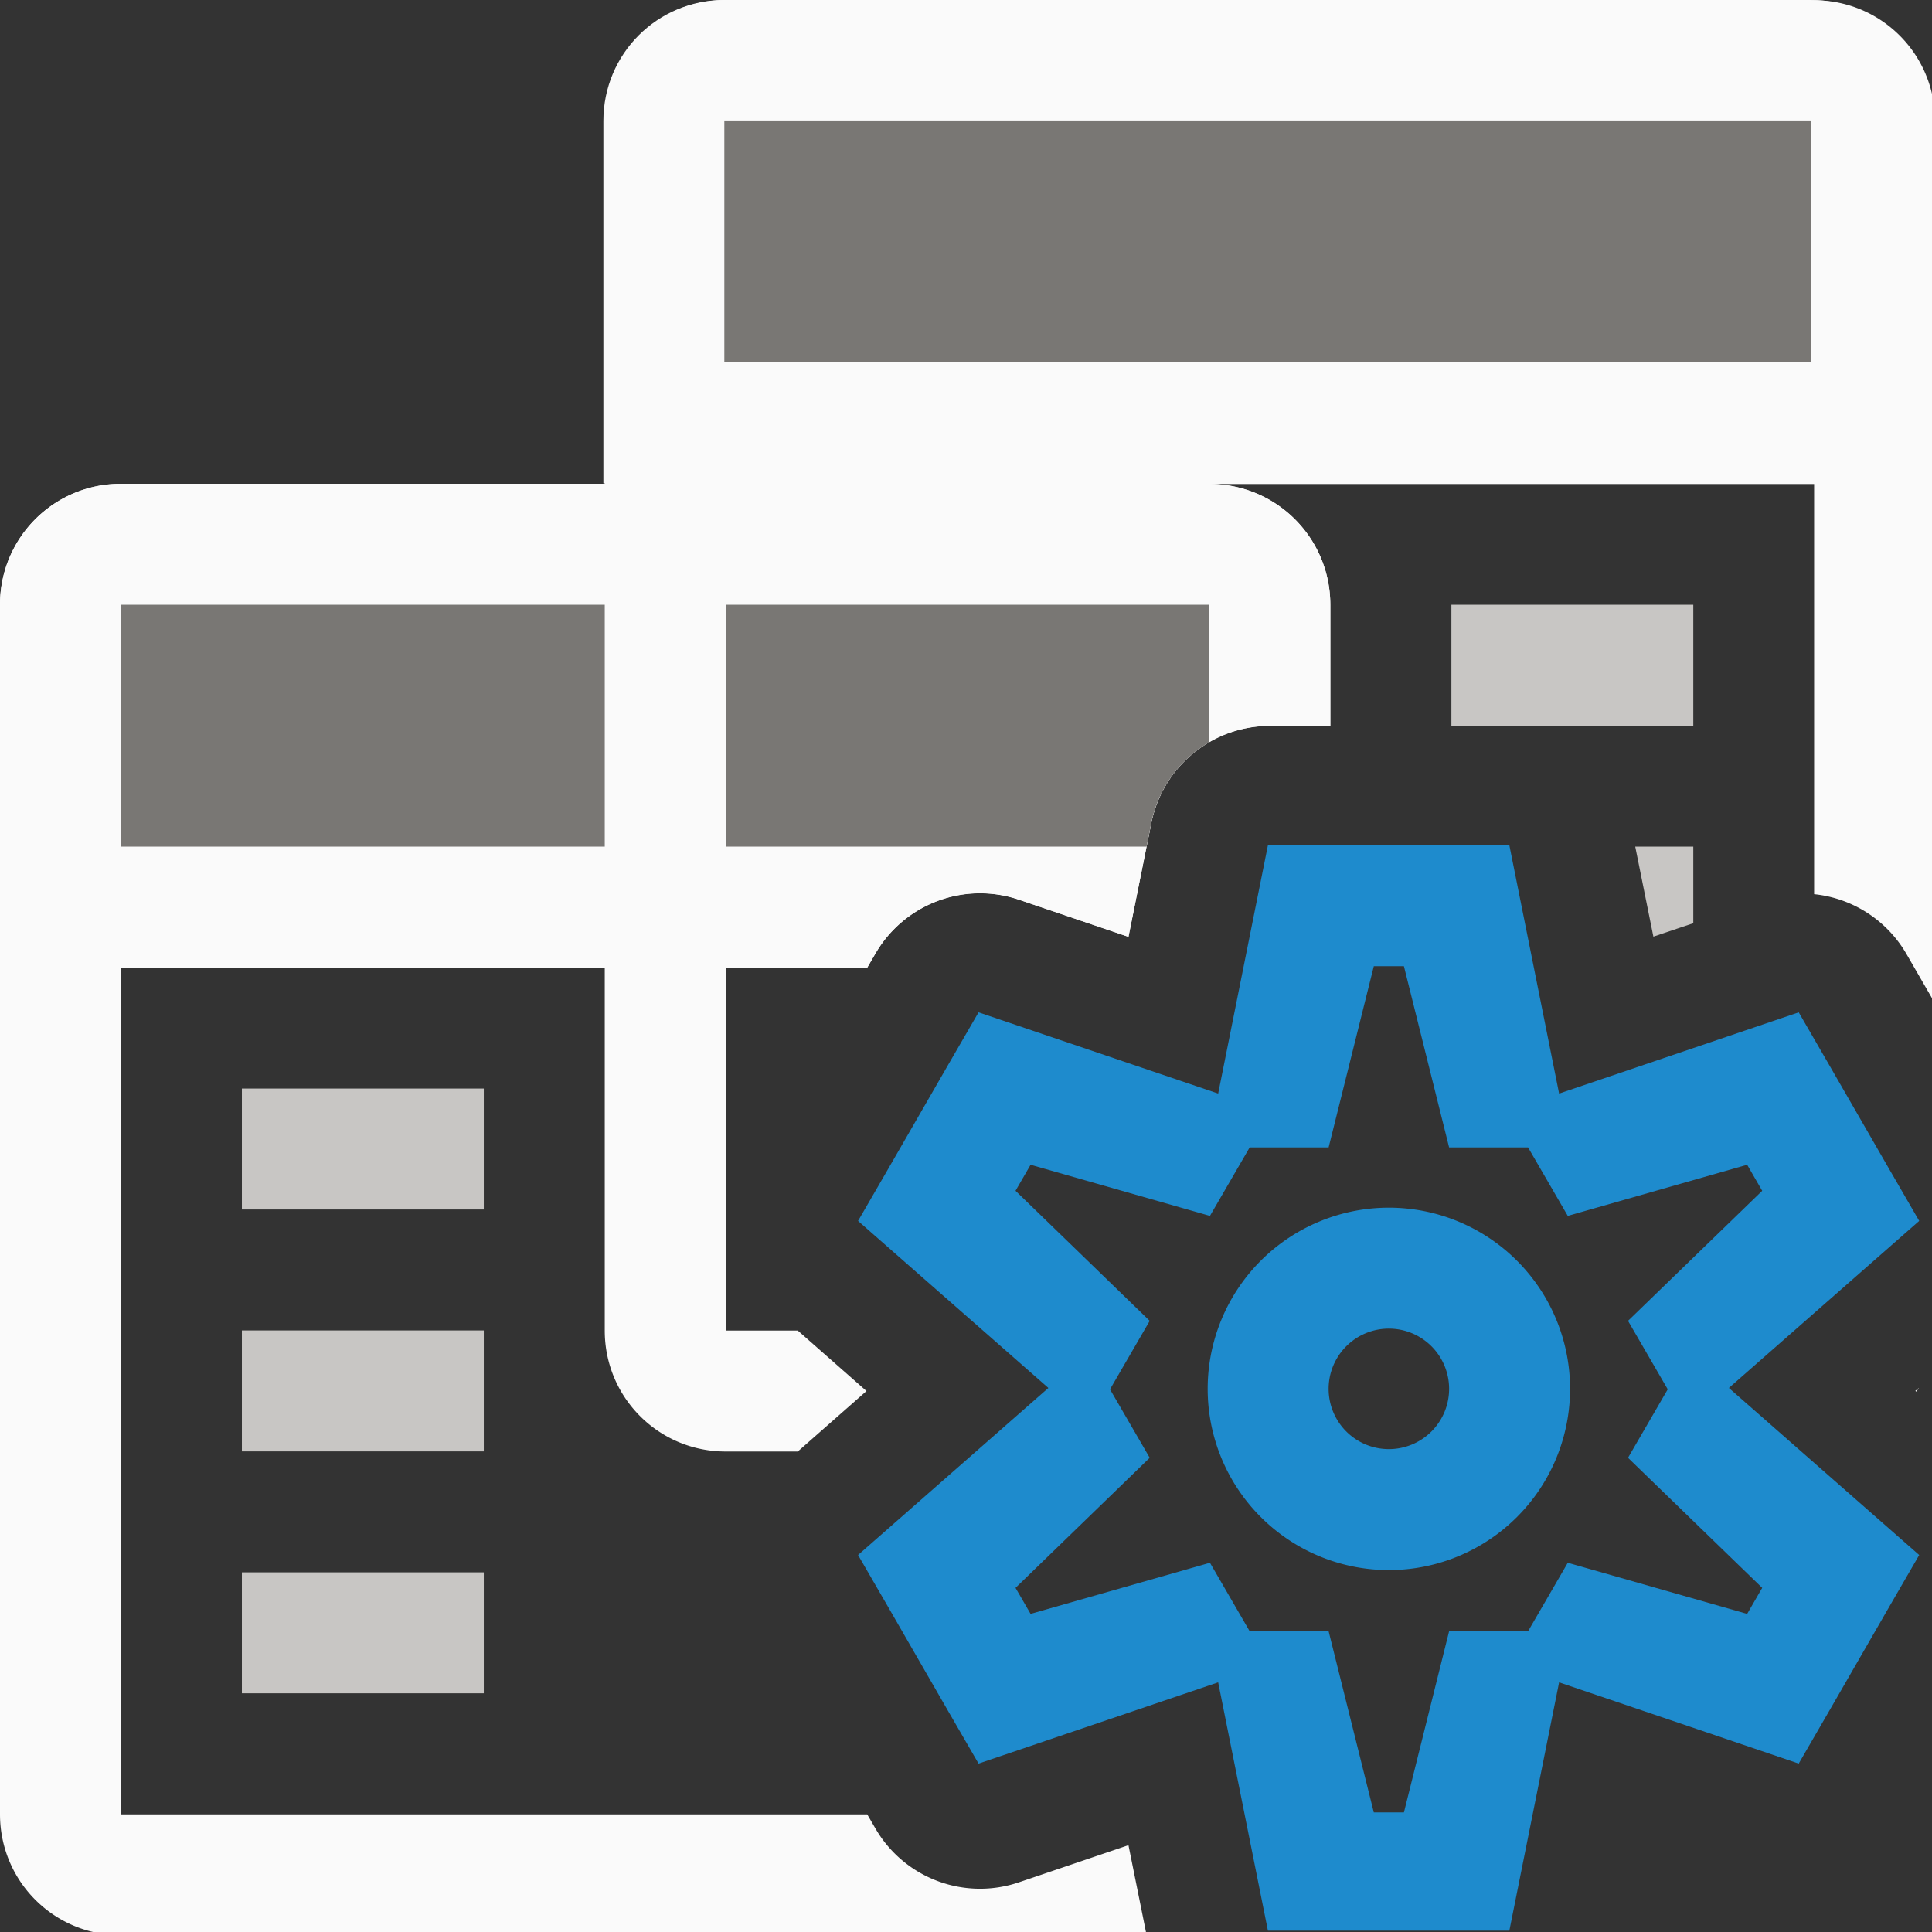
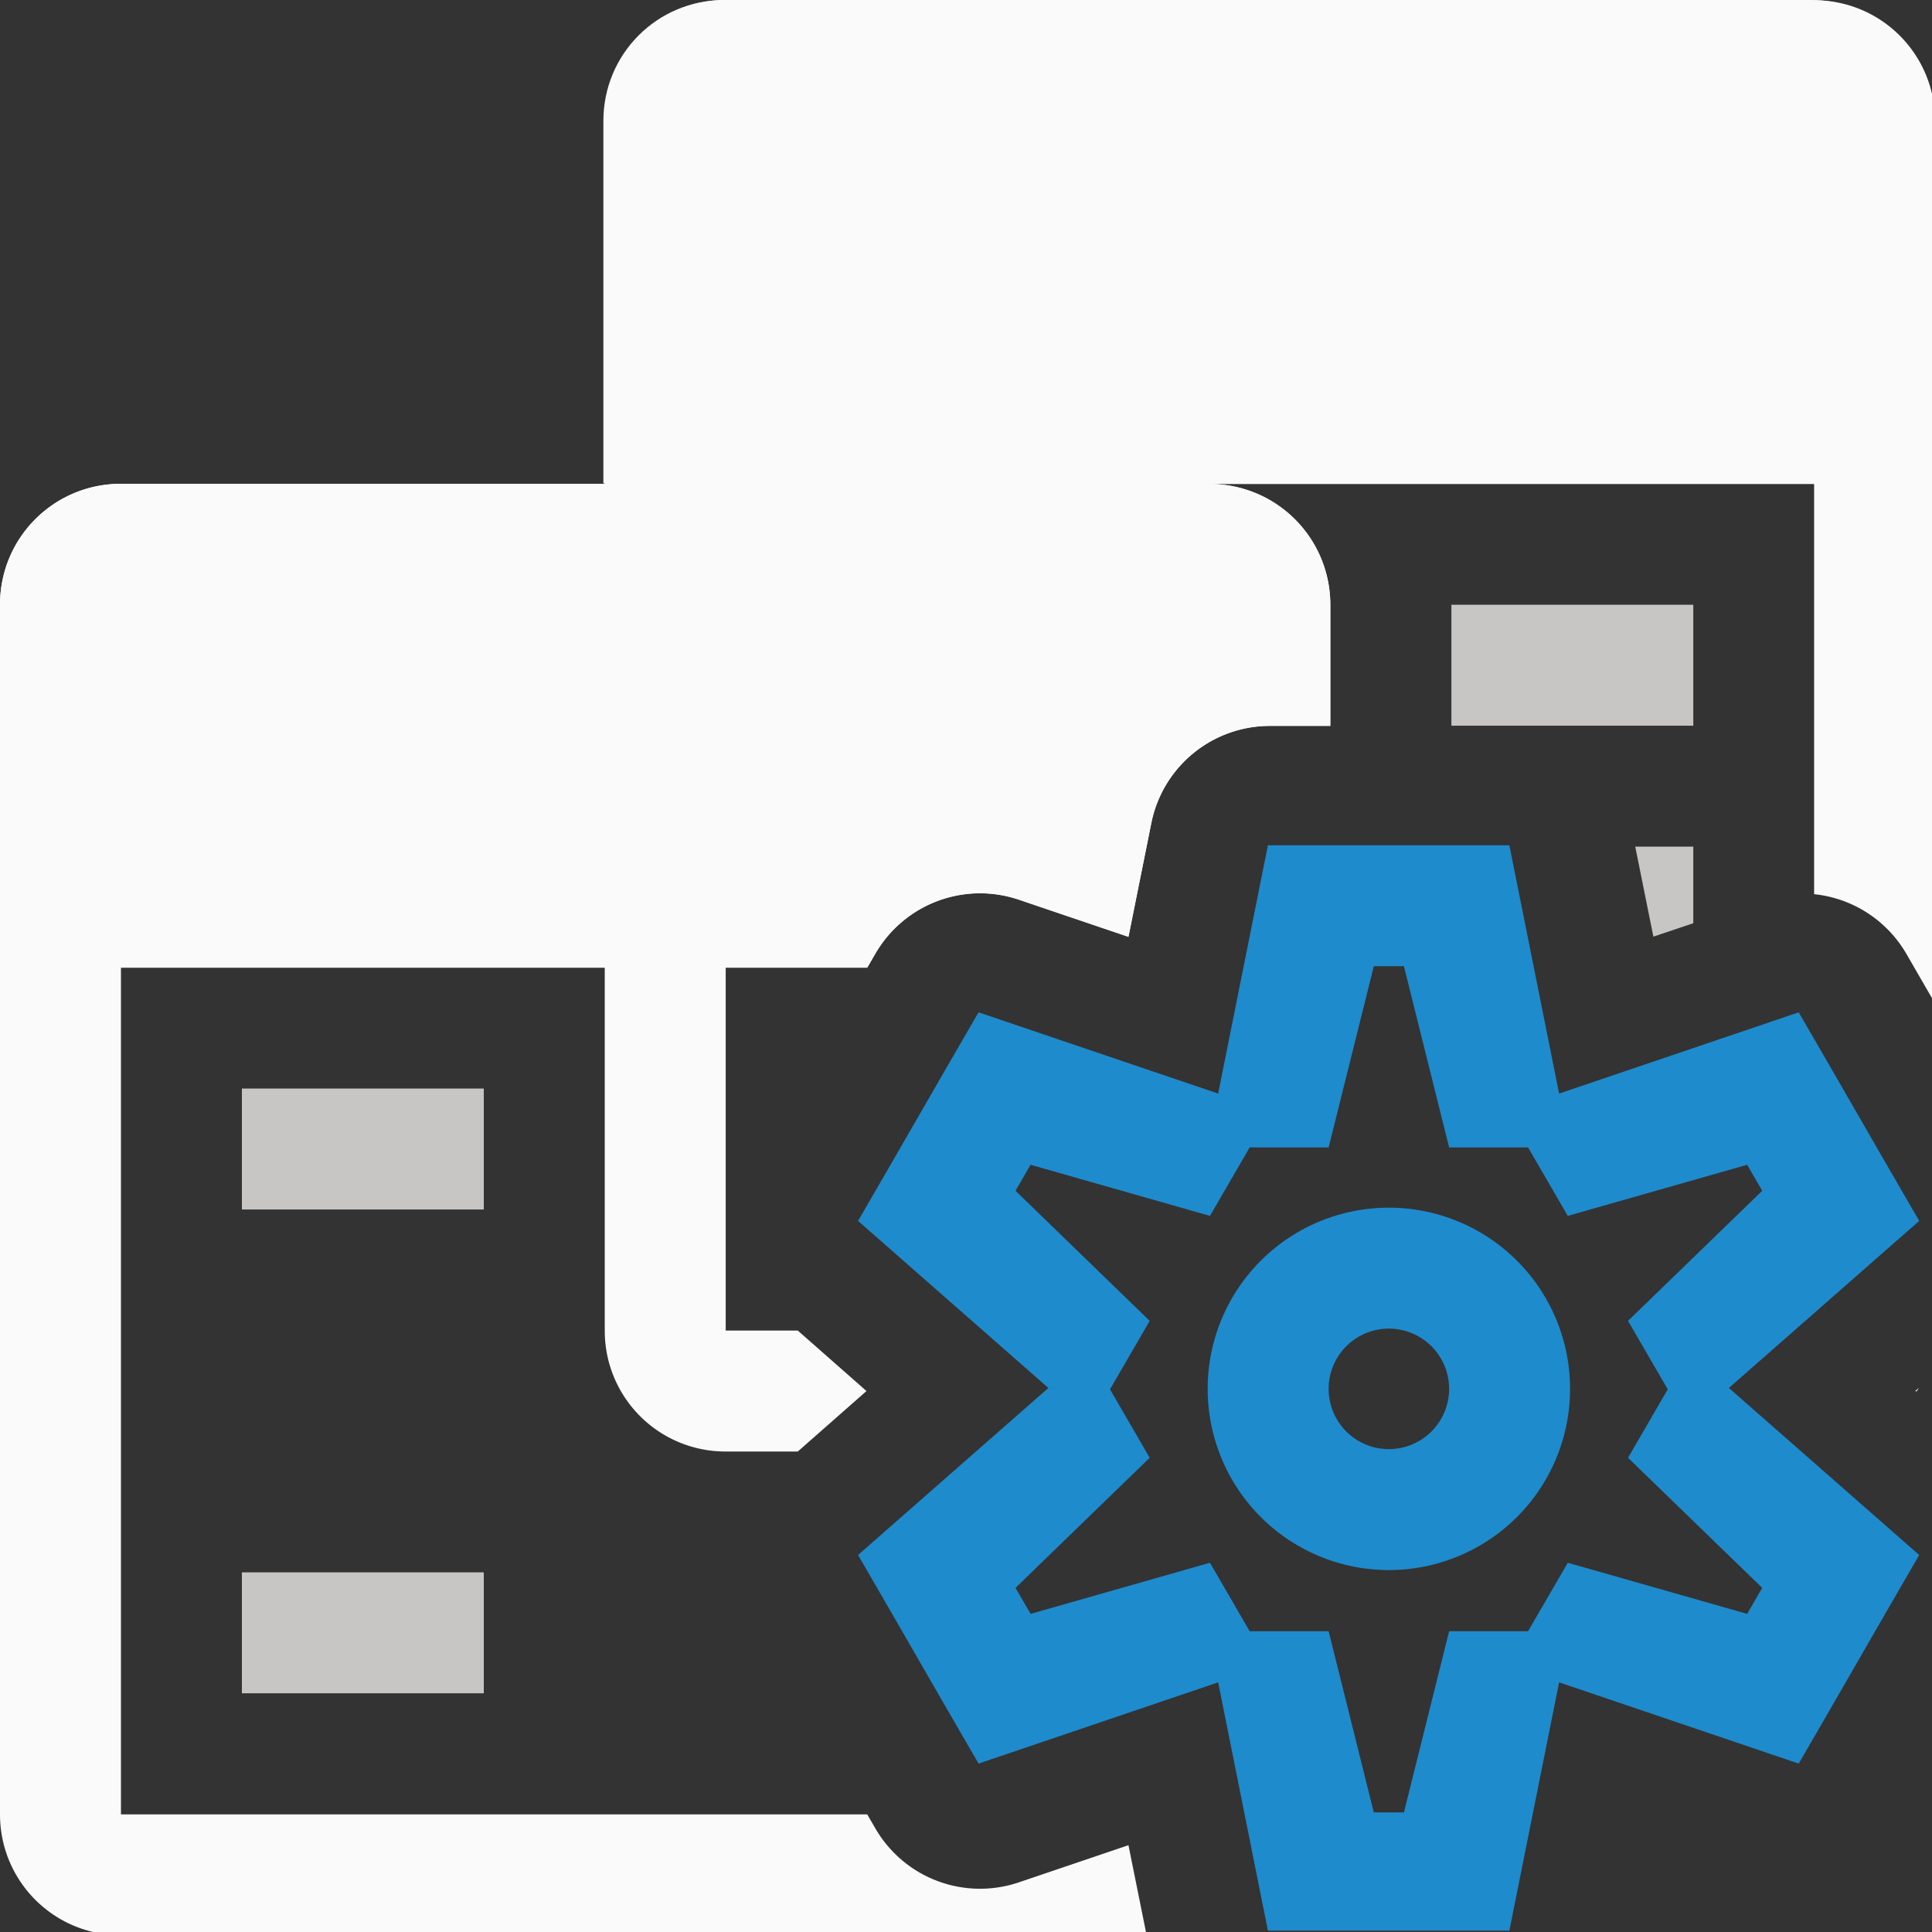
<svg xmlns="http://www.w3.org/2000/svg" height="16" viewBox="0 0 4.233 4.233" width="16">
  <rect x="0" y="0" width="4.233" height="4.233" fill="#333333" stroke="none" />
  <g transform="translate(0 -292.767)">
    <path d="m6 0c-.554 0-1 .446-1 1v3h-4c-.554 0-1 .446-1 1v10c0 .554.446 1 1 1h8.48l-.15-.744-.906.307a1 1 0 0 1 -1.186-.445l-.068-.117h-6.17v-7h4v3c0 .554.446 1 1 1h.596l.568-.5-.568-.5h-.596v-3h1.17l.068-.117a1 1 0 0 1 1.186-.445l.906.307.189-.941a1 1 0 0 1 .98-.803h.5v-1c0-.554-.446-1-1-1h5v3.391a1 1 0 0 1 .762.492l.238.412v-7.295c0-.554-.446-1-1-1zm9.865 11.475-.029.025.008.006c.007-.011.015-.02.021-.031z" fill="#fafafa" stroke-width="1" transform="matrix(.265 0 0 .265 0 292.767)" />
    <g fill="#c8c6c4" transform="matrix(.265 0 0 .265 0 292.767)">
      <path d="m2 9h2v1h-2z" fill="#c8c6c4" />
-       <path d="m2 11h2v1h-2z" fill="#c8c6c4" />
      <path d="m2 13h2v1h-2z" />
      <path d="m13.52 7 .15.744.33-.111v-.633z" transform="translate(0 -0)" />
      <path d="m12 5h2v1h-2z" />
    </g>
    <g stroke-width=".265">
      <path d="m1 4c-.554 0-1 .446-1 1v3h7.17l.068-.117a1 1 0 0 1 1.186-.445l.906.307.189-.941a1 1 0 0 1 .98-.803h.5v-1c0-.554-.446-1-1-1z" fill="#fafafa" stroke-width="1" transform="matrix(.265 0 0 .265 0 292.767)" />
-       <path d="m1 5v2h4v-2zm5 0v2h3.48l.039-.197a1 1 0 0 1 .48-.666v-1.137z" fill="#797774" stroke-width="1" transform="matrix(.265 0 0 .265 0 292.767)" />
      <path d="m1.587 292.767c-.147 0-.265.118-.265.265v.794h2.91v-.794c0-.147-.118-.265-.265-.265z" fill="#fafafa" />
    </g>
-     <path d="m1.587 293.031h2.381v.529h-2.381z" fill="#797774" stroke-width=".229" />
    <path d="m2.778 294.619-.109.544-.525-.178-.066.114-.132.229-.066.114.417.366-.417.366.066.114.132.229.066.114.525-.178.109.544h.132.265.132l.109-.544.525.178.066-.114.132-.229.066-.114-.417-.366.417-.366-.066-.114-.132-.229-.066-.114-.525.178-.109-.544h-.132-.265zm.232.265h.066l.099.397h.173l.087.15.393-.112.033.057-.294.285.087.15-.087.15.294.285-.033.057-.393-.112-.087.15h-.173l-.099.397h-.066l-.099-.397h-.173l-.087-.15-.393.112-.033-.057.294-.285-.087-.15.087-.15-.294-.285.033-.057.393.112.087-.15h.173zm.033.529a.397.397 0 0 0 -.397.397.397.397 0 0 0 .397.397.397.397 0 0 0 .397-.397.397.397 0 0 0 -.397-.397zm0 .265a.132.132 0 0 1 .132.132.132.132 0 0 1 -.132.132.132.132 0 0 1 -.132-.132.132.132 0 0 1 .132-.132z" fill="#1e8bcd" />
  </g>
</svg>